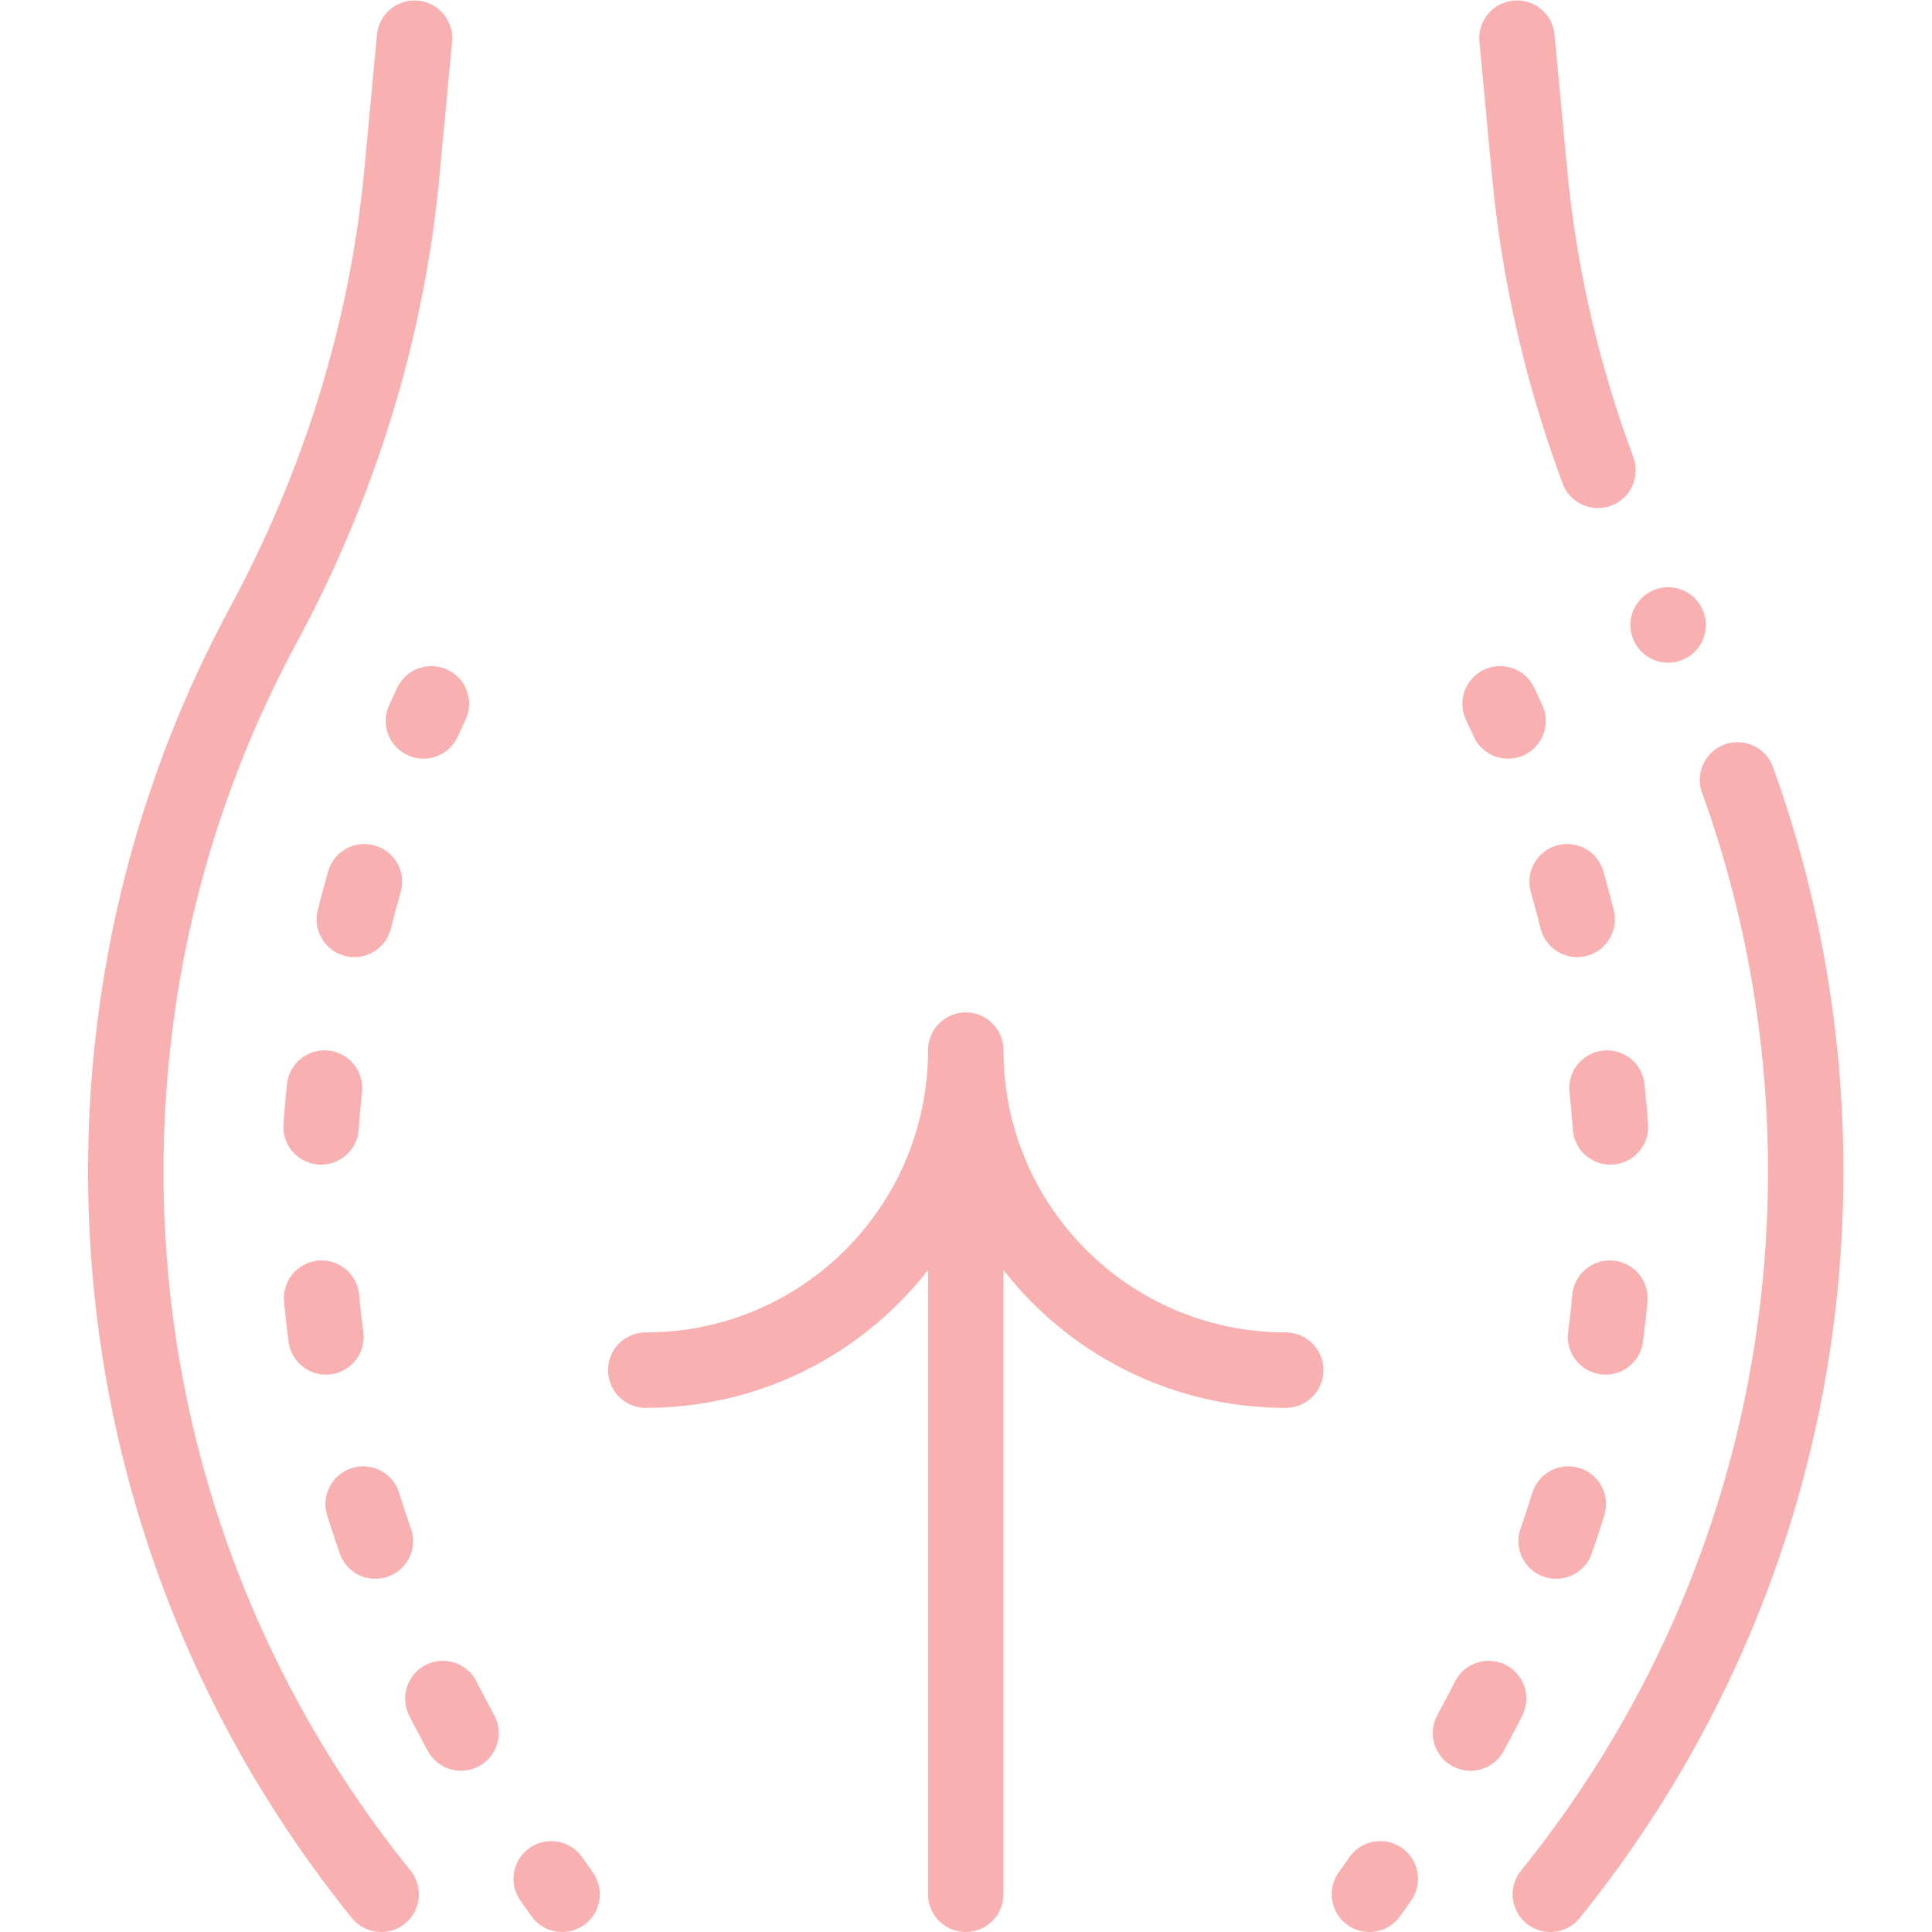
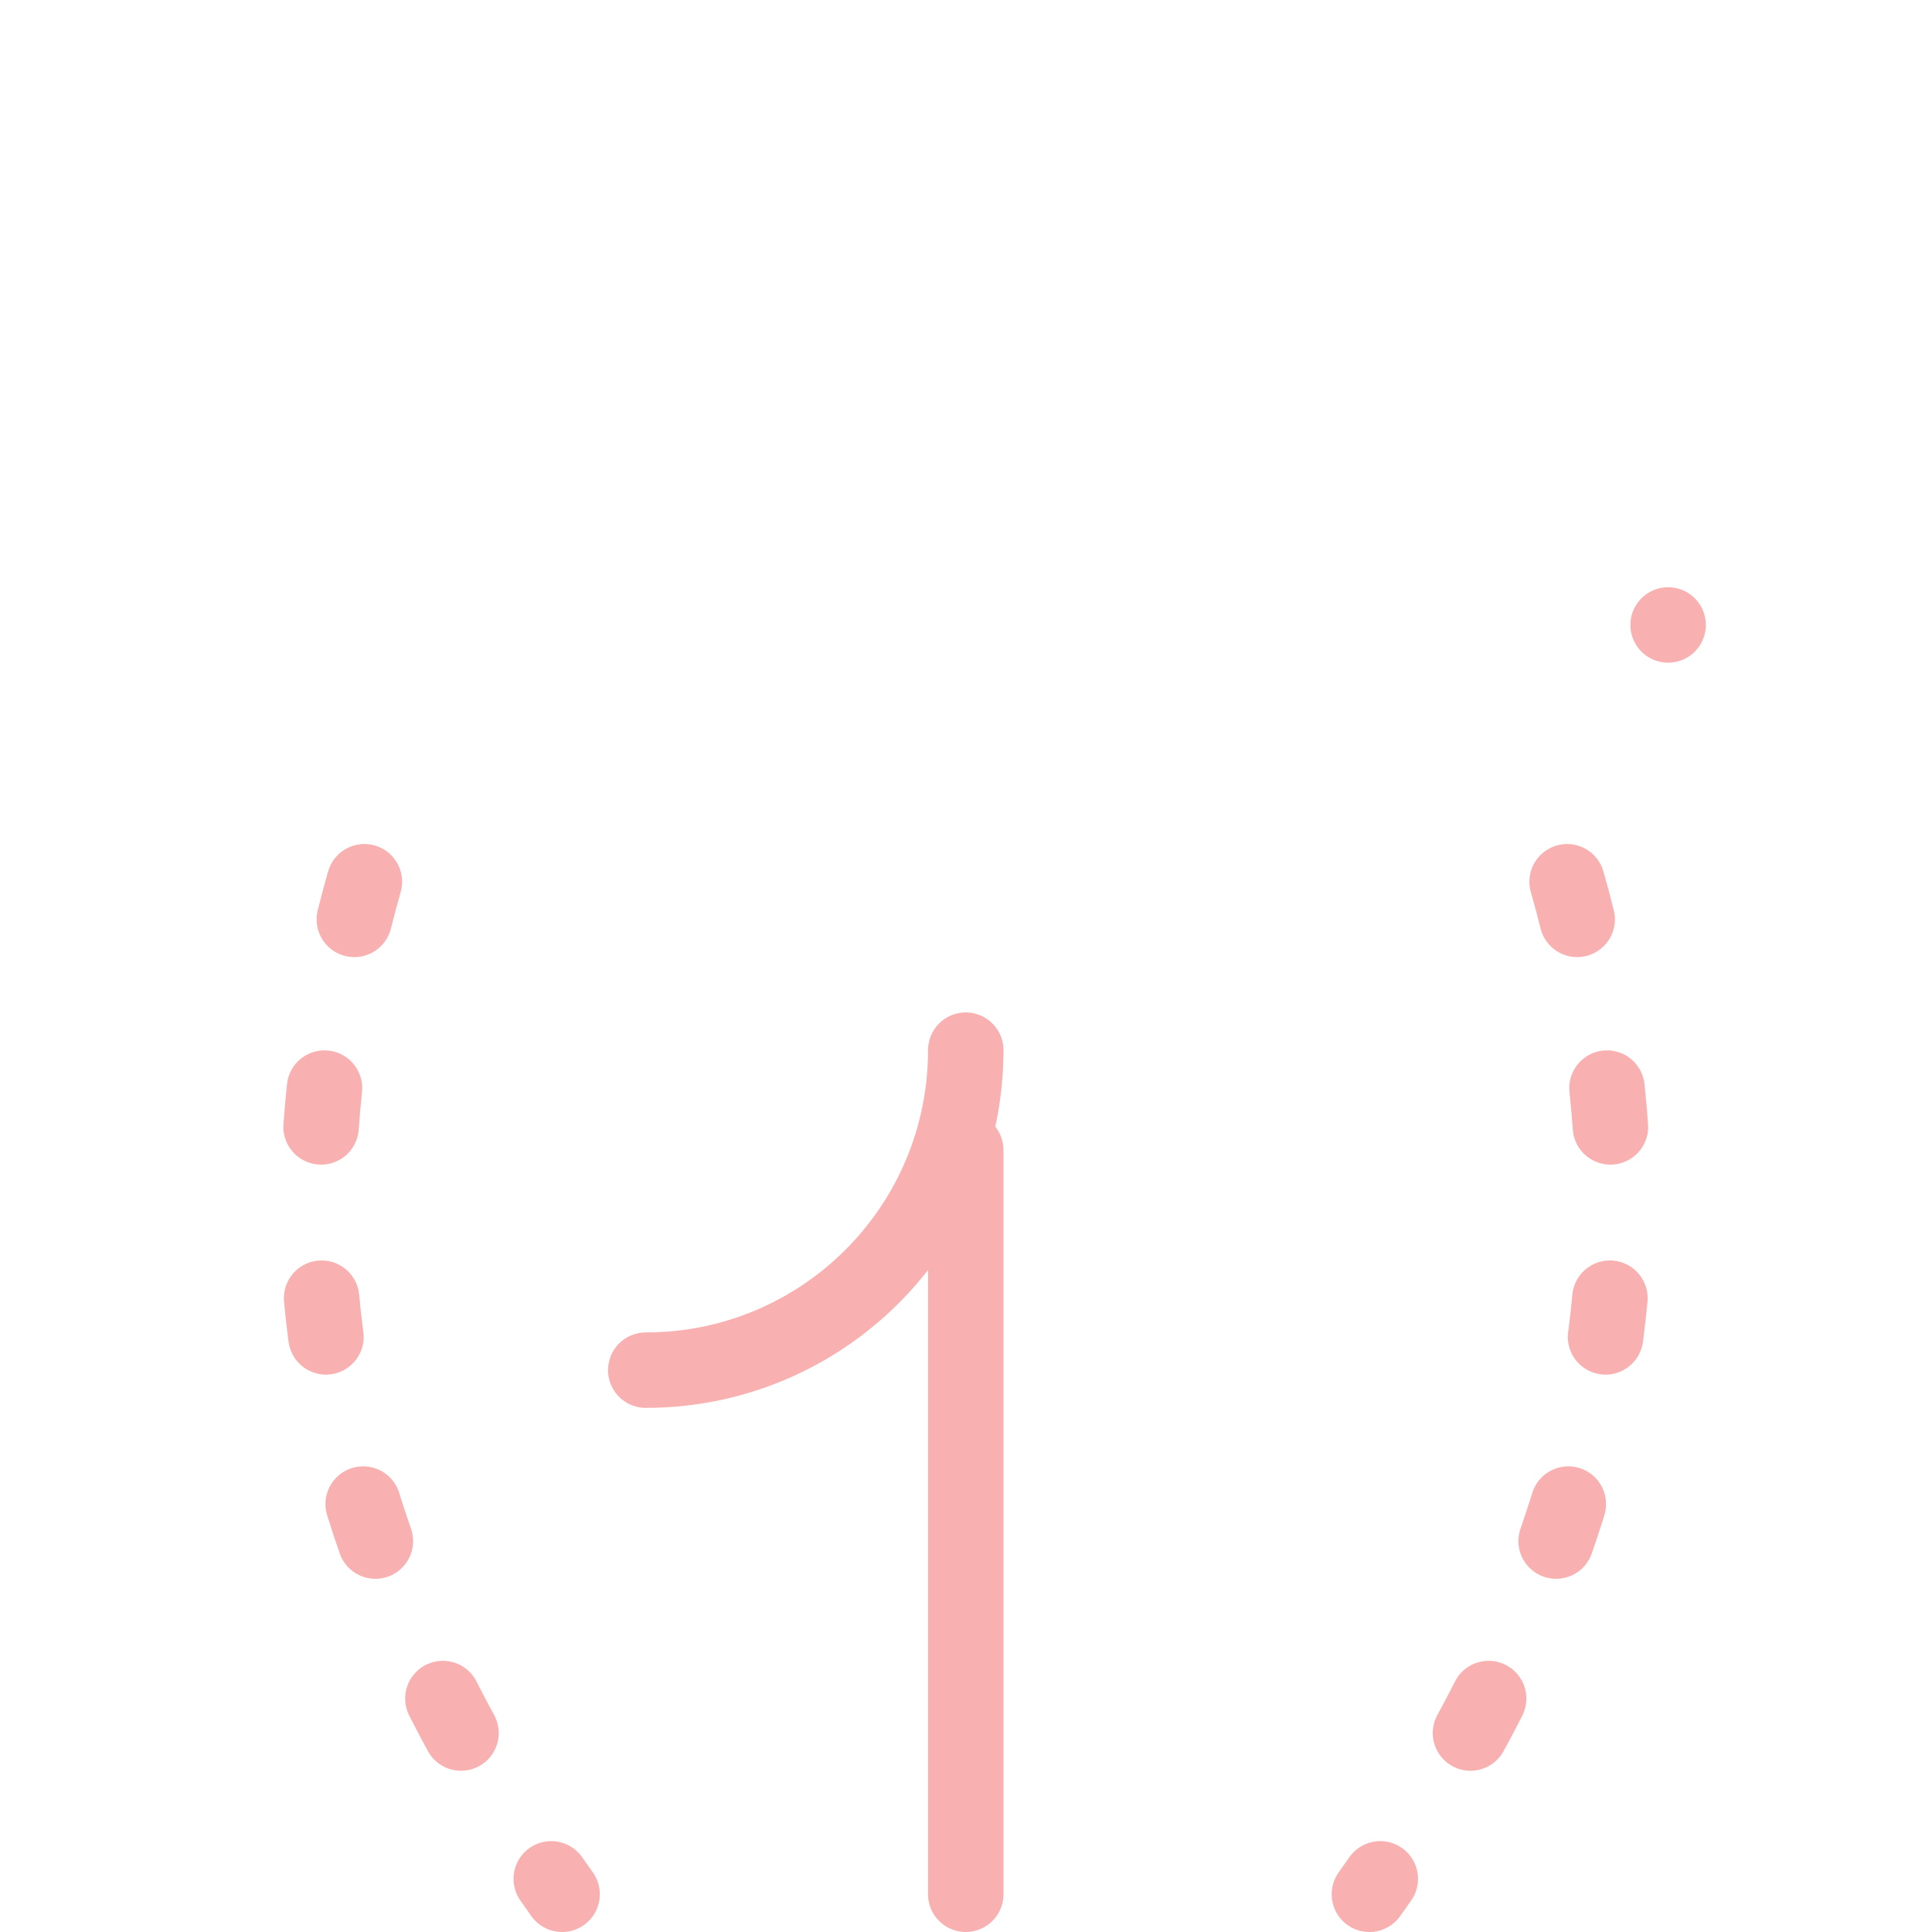
<svg xmlns="http://www.w3.org/2000/svg" width="512" height="512" x="0" y="0" viewBox="0 0 682.667 682.667" style="enable-background:new 0 0 512 512" xml:space="preserve" class="">
  <g>
    <defs>
      <clipPath id="a" clipPathUnits="userSpaceOnUse">
        <path d="M0 512h512V0H0Z" fill="#f8b1b0" opacity="1" data-original="#000000" class="" />
      </clipPath>
    </defs>
    <g clip-path="url(#a)" transform="matrix(1.333 0 0 -1.333 0 682.667)">
      <path d="M0 0v197.246" style="stroke-width:20;stroke-linecap:round;stroke-linejoin:round;stroke-miterlimit:10;stroke-dasharray:none;stroke-opacity:1" transform="translate(256 10.003)" fill="none" stroke="#f8b1b0" stroke-width="20" stroke-linecap="round" stroke-linejoin="round" stroke-miterlimit="10" stroke-dasharray="none" stroke-opacity="" data-original="#000000" opacity="1" class="" />
-       <path d="M0 0c0-46.885 37.939-84.823 84.823-84.823M0 0c0-46.885-37.939-84.823-84.823-84.823" style="stroke-width:20;stroke-linecap:round;stroke-linejoin:round;stroke-miterlimit:10;stroke-dasharray:none;stroke-opacity:1" transform="translate(256 233.757)" fill="none" stroke="#f8b1b0" stroke-width="20" stroke-linecap="round" stroke-linejoin="round" stroke-miterlimit="10" stroke-dasharray="none" stroke-opacity="" data-original="#000000" opacity="1" class="" />
-       <path d="m0 0-3.35-35.719c-3.942-42.024-16.658-82.677-36.714-119.816-23.266-43.084-36.473-92.399-36.473-144.798 0-72.603 25.353-139.284 67.69-191.672" style="stroke-width:20;stroke-linecap:round;stroke-linejoin:round;stroke-miterlimit:10;stroke-dasharray:none;stroke-opacity:1" transform="translate(109.883 502.003)" fill="none" stroke="#f8b1b0" stroke-width="20" stroke-linecap="round" stroke-linejoin="round" stroke-miterlimit="10" stroke-dasharray="none" stroke-opacity="" data-original="#000000" opacity="1" class="" />
-       <path d="M0 0a296.537 296.537 0 0 1-2.109-4.532" style="stroke-width:20;stroke-linecap:round;stroke-linejoin:round;stroke-miterlimit:4;stroke-dasharray:none;stroke-opacity:1" transform="translate(114.356 325.56)" fill="none" stroke="#f8b1b0" stroke-width="20" stroke-linecap="round" stroke-linejoin="round" stroke-miterlimit="4" stroke-dasharray="none" stroke-opacity="" data-original="#000000" opacity="1" class="" />
+       <path d="M0 0M0 0c0-46.885-37.939-84.823-84.823-84.823" style="stroke-width:20;stroke-linecap:round;stroke-linejoin:round;stroke-miterlimit:10;stroke-dasharray:none;stroke-opacity:1" transform="translate(256 233.757)" fill="none" stroke="#f8b1b0" stroke-width="20" stroke-linecap="round" stroke-linejoin="round" stroke-miterlimit="10" stroke-dasharray="none" stroke-opacity="" data-original="#000000" opacity="1" class="" />
      <path d="M0 0c-8.138-28.482-12.352-58.461-12.352-88.629 0-56.591 20.578-110.219 49.393-156.688" style="stroke-width:20;stroke-linecap:round;stroke-linejoin:round;stroke-miterlimit:4;stroke-dasharray:10.33, 45.451;stroke-dashoffset:0;stroke-opacity:1" transform="translate(96.594 278.4)" fill="none" stroke="#f8b1b0" stroke-width="20" stroke-linecap="round" stroke-linejoin="round" stroke-miterlimit="4" stroke-dasharray="10.33, 45.451" stroke-dashoffset="0" stroke-opacity="" data-original="#000000" opacity="1" class="" />
      <path d="M0 0c.952-1.37 1.911-2.732 2.876-4.087" style="stroke-width:20;stroke-linecap:round;stroke-linejoin:round;stroke-miterlimit:4;stroke-dasharray:none;stroke-opacity:1" transform="translate(146.124 14.09)" fill="none" stroke="#f8b1b0" stroke-width="20" stroke-linecap="round" stroke-linejoin="round" stroke-miterlimit="4" stroke-dasharray="none" stroke-opacity="" data-original="#000000" opacity="1" class="" />
-       <path d="M0 0a296.537 296.537 0 0 0 2.109-4.532" style="stroke-width:20;stroke-linecap:round;stroke-linejoin:round;stroke-miterlimit:4;stroke-dasharray:none;stroke-opacity:1" transform="translate(397.644 325.56)" fill="none" stroke="#f8b1b0" stroke-width="20" stroke-linecap="round" stroke-linejoin="round" stroke-miterlimit="4" stroke-dasharray="none" stroke-opacity="" data-original="#000000" opacity="1" class="" />
      <path d="M0 0c8.138-28.482 12.352-58.461 12.352-88.629 0-56.591-20.578-110.219-49.393-156.688" style="stroke-width:20;stroke-linecap:round;stroke-linejoin:round;stroke-miterlimit:4;stroke-dasharray:10.33, 45.451;stroke-dashoffset:0;stroke-opacity:1" transform="translate(415.406 278.4)" fill="none" stroke="#f8b1b0" stroke-width="20" stroke-linecap="round" stroke-linejoin="round" stroke-miterlimit="4" stroke-dasharray="10.33, 45.451" stroke-dashoffset="0" stroke-opacity="" data-original="#000000" opacity="1" class="" />
      <path d="M0 0a432.159 432.159 0 0 0-2.876-4.087" style="stroke-width:20;stroke-linecap:round;stroke-linejoin:round;stroke-miterlimit:4;stroke-dasharray:none;stroke-opacity:1" transform="translate(365.876 14.09)" fill="none" stroke="#f8b1b0" stroke-width="20" stroke-linecap="round" stroke-linejoin="round" stroke-miterlimit="4" stroke-dasharray="none" stroke-opacity="" data-original="#000000" opacity="1" class="" />
-       <path d="M0 0c11.701-32.38 18.079-67.307 18.079-103.723 0-72.602-25.353-139.283-67.689-191.672" style="stroke-width:20;stroke-linecap:round;stroke-linejoin:round;stroke-miterlimit:10;stroke-dasharray:none;stroke-opacity:1" transform="translate(460.575 305.392)" fill="none" stroke="#f8b1b0" stroke-width="20" stroke-linecap="round" stroke-linejoin="round" stroke-miterlimit="10" stroke-dasharray="none" stroke-opacity="" data-original="#000000" opacity="1" class="" />
-       <path d="m0 0 3.35-35.719c2.536-27.034 8.703-53.5 18.119-78.829" style="stroke-width:20;stroke-linecap:round;stroke-linejoin:round;stroke-miterlimit:10;stroke-dasharray:none;stroke-opacity:1" transform="translate(402.117 502.003)" fill="none" stroke="#f8b1b0" stroke-width="20" stroke-linecap="round" stroke-linejoin="round" stroke-miterlimit="10" stroke-dasharray="none" stroke-opacity="" data-original="#000000" opacity="1" class="" />
      <path d="M0 0v0" style="stroke-width:20;stroke-linecap:round;stroke-linejoin:round;stroke-miterlimit:10;stroke-dasharray:none;stroke-opacity:1" transform="translate(442.181 346.468)" fill="none" stroke="#f8b1b0" stroke-width="20" stroke-linecap="round" stroke-linejoin="round" stroke-miterlimit="10" stroke-dasharray="none" stroke-opacity="" data-original="#000000" opacity="1" class="" />
    </g>
  </g>
</svg>